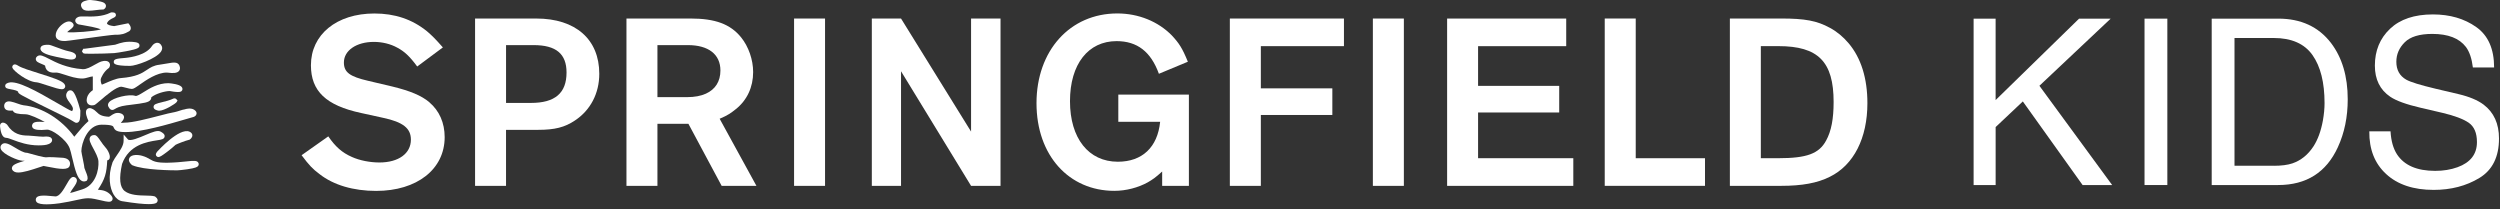
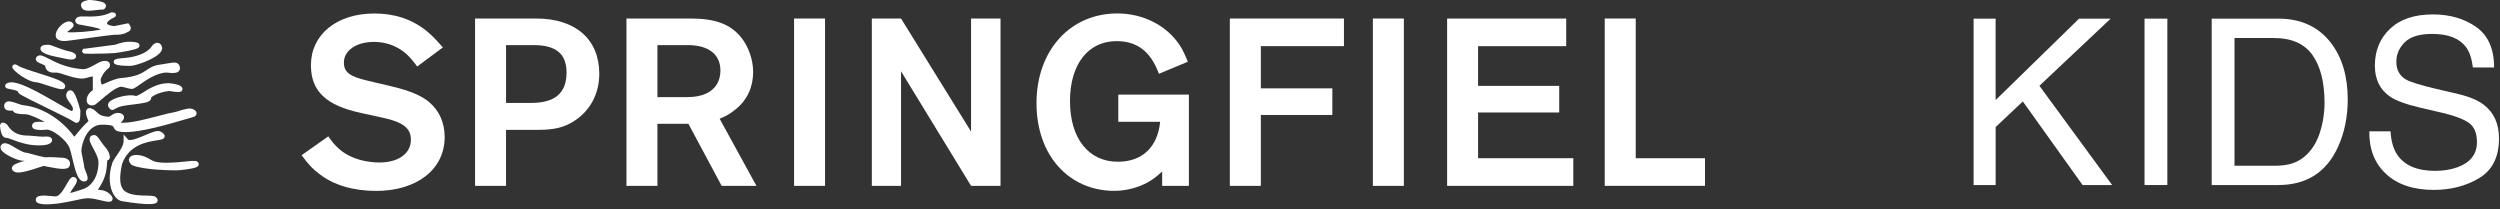
<svg xmlns="http://www.w3.org/2000/svg" width="502" height="42" viewBox="0 0 502 42" fill="none">
  <rect x="0" y="0" width="502" height="42" fill="#333333" stroke="none" />
  <path d="M17.805 2.154C18.248 2.154 18.761 2.092 19.309 2.025C19.81 1.962 20.278 1.908 20.616 1.912H20.75L20.867 1.85C21.055 1.742 21.264 1.525 21.276 1.229C21.284 1.083 21.243 0.804 20.908 0.575C20.428 0.242 18.122 -0.125 17.579 0.042C17.487 0.071 17.395 0.096 17.308 0.117C16.911 0.225 16.46 0.346 16.305 0.771C16.155 1.192 16.435 1.579 16.527 1.712C16.773 2.05 17.224 2.158 17.801 2.158L17.805 2.154Z" fill="white" />
  <path d="M13.101 8.238C13.272 8.238 14.216 8.113 16.681 7.779C19.091 7.454 22.729 6.954 23.113 6.975C24.546 7.017 25.139 6.696 25.536 6.483C25.615 6.442 25.686 6.4 25.745 6.375C26 6.279 26.175 6.096 26.238 5.858C26.355 5.425 26.05 5.017 25.954 4.9L25.766 4.671L22.913 5.246C22.132 5.15 21.631 5.021 21.468 4.704C21.681 4.092 22.403 3.758 22.762 3.592C22.984 3.488 23.356 3.317 23.264 2.904C23.172 2.483 22.758 2.483 22.424 2.483H22.307L22.203 2.538C20.515 3.383 18.514 3.338 17.19 3.308C16.447 3.292 15.996 3.283 15.691 3.413C15.206 3.629 15.11 3.929 15.11 4.142C15.114 4.596 15.561 4.821 15.699 4.875L15.808 4.908C16.033 4.95 16.28 4.992 16.539 5.033C17.478 5.192 19.446 5.521 20.269 5.908C18.811 6.313 14.534 6.617 13.485 6.454C13.623 6.3 13.899 6.092 14.049 5.979C14.471 5.658 15.047 5.225 14.663 4.708C14.534 4.529 14.153 4.138 13.389 4.383C12.395 4.7 11.184 6 11.184 7.058C11.184 8.238 12.575 8.238 13.101 8.238Z" fill="white" />
  <path d="M22.845 12.446C22.857 12.741 22.878 13.229 26.136 13.229C27.268 13.229 31.366 11.804 32.331 10.362C32.64 9.9 32.586 9.516 32.489 9.283C32.268 8.737 31.884 8.616 31.679 8.596C31.195 8.541 30.768 8.879 30.555 9.187L30.543 9.204C29.352 11.058 26.383 11.512 25.167 11.625C23.425 11.766 22.819 11.846 22.845 12.446Z" fill="white" />
  <path d="M23.425 8.875C23.304 8.917 23.153 8.971 23.128 8.979L17.021 9.783H16.733L16.449 10.296L16.608 10.542C16.692 10.671 16.733 10.738 17.055 10.763V10.771H17.109C17.285 10.783 17.531 10.788 17.886 10.788C18.17 10.788 18.529 10.788 18.976 10.783C20.016 10.775 21.558 10.75 22.945 10.663C23.108 10.663 24.39 10.463 25.372 10.279C27.719 9.833 27.978 9.6 28.011 9.167C28.053 8.604 27.393 8.504 27.176 8.471C25.372 8.188 24.106 8.642 23.425 8.883V8.875Z" fill="white" />
  <path d="M8.502 10.433C9.233 11.016 10.933 11.35 12.432 11.645C12.779 11.712 13.113 11.779 13.41 11.845C13.782 11.925 14.074 11.954 14.3 11.954C14.88 11.954 15.052 11.762 15.123 11.683C15.269 11.52 15.31 11.3 15.244 11.095C15.198 10.958 15.056 10.537 13.782 10.287C13.059 10.137 12.069 9.766 11.275 9.47C10.415 9.145 10.014 9 9.755 8.995C8.393 8.937 8.218 9.391 8.159 9.541C8.092 9.716 8.046 10.058 8.502 10.437V10.433Z" fill="white" />
  <path d="M8.334 12.834C8.555 12.925 8.915 13.067 9.048 13.167C9.215 14.55 10.435 14.642 11.154 14.571C11.55 14.53 12.29 14.771 13.067 15.025C14.132 15.371 15.335 15.767 16.504 15.767C16.951 15.767 17.344 15.655 17.724 15.542C18.029 15.454 18.317 15.367 18.635 15.342V18.105C18.601 18.134 18.551 18.167 18.514 18.196C18.2 18.43 17.678 18.825 17.457 19.68C17.298 20.325 17.494 20.688 17.686 20.875C17.92 21.105 18.23 21.159 18.472 21.159C18.614 21.159 18.735 21.138 18.802 21.125C19.052 21.1 19.286 20.904 20.134 20.171C21.254 19.209 23.334 17.413 24.366 17.413C24.487 17.413 24.951 17.534 25.255 17.613C25.844 17.767 26.224 17.859 26.471 17.859C26.813 17.859 27.177 17.613 28.033 17.009C29.328 16.096 31.496 14.571 33.493 14.571C33.547 14.571 33.639 14.584 33.756 14.596C34.654 14.7 35.564 14.759 35.974 14.213C36.12 14.017 36.249 13.675 36.02 13.15C35.652 12.371 34.804 12.521 33.63 12.734C33.192 12.813 32.649 12.913 32.014 12.996C30.836 13.138 30.184 13.575 29.491 14.038C28.514 14.692 27.402 15.43 24.253 15.68C23.334 15.746 22.068 16.305 21.145 16.713C20.899 16.821 20.602 16.954 20.464 17C20.36 16.9 20.218 16.471 20.218 16.017C20.218 15.617 20.899 14.338 21.797 13.7L21.88 13.642L21.935 13.555C22.081 13.321 22.177 12.934 21.972 12.617C21.663 12.138 20.986 12.221 20.761 12.25C20.205 12.325 19.612 12.659 18.986 13.017C18.225 13.446 17.361 13.934 16.621 13.892C13.397 13.663 11.233 12.542 9.8 11.8C8.735 11.25 8.033 10.884 7.478 11.305H7.474C7.173 11.542 7.177 11.825 7.194 11.934C7.256 12.392 7.737 12.584 8.338 12.829L8.334 12.834Z" fill="white" />
  <path d="M7.373 16.529C7.624 16.537 8.606 16.858 9.391 17.116C11.037 17.658 11.901 17.916 12.402 17.916C12.695 17.916 12.862 17.829 12.987 17.654C13.067 17.545 13.217 17.258 12.937 16.87C12.453 16.204 10.698 15.629 7.875 14.745C6.154 14.208 4.378 13.654 3.672 13.212C3.372 13.021 2.996 12.787 2.666 13.041C2.49 13.175 2.423 13.404 2.49 13.62C2.67 14.187 5.452 16.454 7.369 16.529H7.373ZM12.135 17.45L12.198 17.404C12.198 17.404 12.206 17.404 12.21 17.404L12.139 17.458C12.139 17.458 12.139 17.454 12.135 17.45Z" fill="white" />
  <path d="M33.826 16.7C31.716 16.7 30.05 17.742 28.834 18.5C28.157 18.921 27.46 19.358 27.172 19.254C25.964 18.821 22.665 19.613 21.9 20.525C21.658 20.813 21.612 21.159 21.779 21.446C21.929 21.709 22.084 21.979 22.389 22.058C22.443 22.071 22.497 22.079 22.548 22.079C22.756 22.079 22.932 21.971 23.091 21.875C23.4 21.688 23.976 21.338 25.401 21.15L26.173 21.054C28.985 20.7 29.928 20.584 30.275 19.979C30.334 19.875 30.388 19.725 30.38 19.538C31.286 18.788 33.12 18.292 34.081 18.279C36.248 18.683 36.432 18.375 36.566 18.15C36.666 17.983 36.695 17.717 36.478 17.454C35.998 16.917 34.486 16.75 33.855 16.704H33.817L33.826 16.7Z" fill="white" />
  <path d="M2.076 17.913C3.003 18.071 3.521 18.238 3.626 18.413C3.684 18.808 3.697 18.879 9.411 21.671C11.758 22.821 14.423 24.121 14.866 24.471C15.054 24.617 15.217 24.663 15.359 24.663C15.463 24.663 15.551 24.634 15.622 24.6C16.057 24.392 16.128 23.858 16.14 22.254V22.188L16.123 22.125C15.083 18.2 14.49 18.163 14.135 18.138C13.943 18.125 13.588 18.183 13.367 18.721C13.083 19.4 13.567 20.046 13.993 20.613C14.469 21.25 14.77 21.696 14.591 22.096C14.528 22.242 14.486 22.292 14.49 22.296C14.482 22.296 14.457 22.3 14.407 22.296C14.102 22.217 12.799 21.459 11.646 20.788C7.205 18.204 3.396 16.108 1.725 16.604C1.495 16.675 1.015 16.821 1.044 17.275C1.073 17.733 1.491 17.804 2.068 17.904L2.076 17.913Z" fill="white" />
-   <path d="M34.691 19.85C34.111 20.129 33.242 20.346 32.54 20.517C31.371 20.804 30.836 20.938 30.836 21.479C30.836 21.992 31.437 22.133 31.755 22.212C31.818 22.229 31.884 22.233 31.955 22.233C33.008 22.233 35.28 20.812 35.464 20.5L35.652 20.175L35.397 19.904C35.138 19.629 34.804 19.792 34.687 19.85H34.691Z" fill="white" />
  <path d="M2.242 22.212C2.347 22.212 2.497 22.204 2.602 22.212C2.606 22.245 2.618 22.274 2.631 22.308C2.794 22.729 3.642 22.945 5.154 22.945C5.927 22.945 7.927 23.883 8.988 24.495C8.896 24.491 8.805 24.487 8.721 24.483C7.635 24.42 6.612 24.366 6.453 25.108C6.403 25.32 6.453 25.537 6.599 25.704C6.925 26.075 7.852 26.191 9.381 26.037C10.321 25.883 13.287 27.945 13.98 29.745C14.143 30.17 14.318 30.92 14.506 31.716C15.099 34.22 15.555 35.895 16.424 36.329C16.566 36.4 16.716 36.437 16.866 36.437C17 36.437 17.134 36.408 17.267 36.354L17.422 36.287L17.505 36.141C17.731 35.741 17.53 35.208 17.188 34.37C17.096 34.145 16.958 33.808 16.946 33.724C16.946 33.504 16.841 32.974 16.624 31.899C16.503 31.316 16.34 30.516 16.336 30.362C16.336 28.845 17.547 25.037 20.404 25.037C22.61 25.037 22.731 25.349 22.802 25.537C23.053 26.187 23.491 26.52 25.195 26.52C28.47 26.52 33.683 24.995 37.133 23.983C37.781 23.791 38.362 23.625 38.88 23.479C39.139 23.391 39.431 23.174 39.468 22.833C39.494 22.62 39.427 22.312 38.98 22.033C38.299 21.608 37.363 21.866 37.075 21.962C36.833 21.983 36.515 22.083 36.052 22.233C35.726 22.337 35.358 22.458 35.124 22.5C34.368 22.62 33.203 22.92 31.858 23.27C29.523 23.875 26.616 24.633 24.978 24.633C24.857 24.633 24.732 24.645 24.606 24.658C24.498 24.67 24.314 24.691 24.268 24.67C24.268 24.67 24.268 24.67 24.264 24.666C24.31 24.612 24.36 24.554 24.406 24.5C24.677 24.183 25.02 23.787 24.874 23.329C24.782 23.033 24.519 22.833 24.097 22.724C23.291 22.52 22.723 22.912 22.309 23.195C22.138 23.312 21.946 23.445 21.866 23.445C20.308 23.366 19.878 22.954 19.427 22.516C19.155 22.254 18.85 21.958 18.341 21.774C17.823 21.595 17.543 21.841 17.443 21.954C17 22.47 17.455 23.641 17.773 24.308C16.87 25.104 16.098 26.037 15.409 26.87C15.241 27.07 15.079 27.27 14.92 27.454C12.368 23.966 8.437 21.512 4.744 21.141H4.732C4.444 21.116 3.963 20.95 3.495 20.787C2.547 20.458 1.729 20.17 1.206 20.516C0.989 20.662 0.86 20.899 0.839 21.183C0.814 21.554 0.956 21.783 1.077 21.908C1.386 22.229 1.841 22.216 2.238 22.208L2.242 22.212Z" fill="white" />
  <path d="M1.255 27.679C1.522 27.679 2.023 27.867 2.608 28.088C3.815 28.542 5.553 29.192 7.771 29.192C8.134 29.192 8.514 29.175 8.903 29.134C9.496 29.079 10.202 28.854 10.407 28.4C10.503 28.188 10.478 27.954 10.344 27.771C10.106 27.442 9.588 27.346 8.665 27.446C8.481 27.463 7.47 27.371 6.869 27.317C6.242 27.259 5.883 27.229 5.724 27.229C4.216 27.229 2.658 26.971 1.459 25.084L1.418 25.021L1.359 24.971C1.083 24.734 0.674 24.496 0.311 24.696C0.198 24.759 -0.053 24.95 0.01 25.409C0.173 26.934 0.578 27.675 1.25 27.675L1.255 27.679Z" fill="white" />
  <path d="M19.901 38.121C19.826 38.113 19.734 38.104 19.654 38.092C21.083 35.975 21.409 34.779 21.534 32.2C21.684 32.183 21.793 32.108 21.868 32.038C22.411 31.513 21.659 30.125 21.233 29.675C20.862 29.275 20.506 28.758 20.189 28.3C19.659 27.533 19.395 27.146 18.986 27.125C18.477 27.1 18.234 27.313 18.117 27.496C17.775 28.029 18.159 28.742 18.74 29.821C19.17 30.621 19.704 31.617 19.763 32.354C19.897 34.188 19.145 37.208 16.526 38.025C16.175 38.133 15.862 38.233 15.586 38.321C14.938 38.525 14.366 38.708 14.078 38.754C14.182 38.483 14.512 38.008 14.709 37.733C15.172 37.071 15.536 36.55 15.423 36.075C15.373 35.875 15.248 35.713 15.068 35.621C14.387 35.246 13.936 36.029 13.368 37.021C12.804 38 11.969 39.488 11.1 39.438C11.058 39.438 10.966 39.425 10.837 39.413C8.522 39.167 7.315 39.188 7.198 39.975C7.152 40.2 7.215 40.421 7.37 40.592C7.675 40.929 8.485 41.029 9.35 41.029C10.427 41.029 11.584 40.871 11.944 40.821C13.372 40.608 14.421 40.375 15.264 40.188C16.25 39.971 16.96 39.813 17.708 39.808C18.439 39.796 19.458 40.042 20.285 40.233C21.58 40.538 22.227 40.692 22.528 40.208C22.695 39.938 22.628 39.617 22.328 39.258C21.522 38.288 20.552 38.188 19.909 38.121H19.901Z" fill="white" />
  <path d="M8.736 33.316C8.848 33.333 9.137 33.391 9.396 33.445C12.274 34.033 13.698 34.158 13.999 33.279C14.157 32.8 14.015 32.462 13.873 32.262C13.481 31.72 12.662 31.679 12.495 31.674C11.831 31.625 9.746 31.483 9.208 31.591C8.861 31.612 7.027 31.145 5.515 30.704L5.448 30.683H5.377C4.763 30.683 3.844 30.137 3.038 29.654C1.881 28.962 0.883 28.366 0.281 29.079C0.072 29.329 0.035 29.658 0.185 29.974C0.686 31.049 3.694 32.27 4.479 32.27H4.997C3.322 32.779 2.445 33.083 2.391 33.737C2.378 33.92 2.428 34.262 2.938 34.512C3.126 34.599 3.372 34.641 3.66 34.641C4.671 34.641 6.225 34.154 7.871 33.599C8.218 33.483 8.606 33.354 8.74 33.32L8.736 33.316Z" fill="white" />
  <path d="M39.855 32.737C39.609 32.187 38.961 32.254 37.403 32.417C36.459 32.517 35.164 32.65 33.644 32.675C31.359 32.704 30.783 32.367 30.11 31.975C29.73 31.754 29.3 31.504 28.585 31.296C27.8 31.058 26.401 30.958 25.987 31.696C25.85 31.937 25.728 32.446 26.451 33.096L26.509 33.15L26.585 33.183C28.861 34.171 34.726 34.204 35.499 34.204C35.536 34.204 35.561 34.204 35.574 34.204C35.795 34.204 36.714 34.121 37.596 33.992C39.362 33.733 39.647 33.517 39.801 33.296C39.91 33.137 39.935 32.946 39.859 32.742L39.855 32.737Z" fill="white" />
-   <path d="M31.659 30.342C31.479 30.55 31.061 31.029 31.471 31.396C31.571 31.488 31.675 31.538 31.801 31.538C32.102 31.538 32.557 31.246 33.538 30.504C34.157 30.034 34.946 29.396 35.251 29.079C35.544 28.904 37.289 28.229 37.958 28.075L38.054 28.054L38.133 28C38.225 27.938 38.668 27.604 38.622 27.121C38.605 26.95 38.509 26.634 38.041 26.433C35.978 25.579 31.709 30.296 31.663 30.346L31.659 30.342Z" fill="white" />
  <path d="M31.192 39.504L31.125 39.454L31.046 39.429C30.624 39.3 30.031 39.287 29.279 39.271C27.95 39.246 26.129 39.208 25.052 38.371C24.041 37.587 23.869 35.854 24.509 32.921C25.904 29.05 29.546 28.483 31.505 28.179C32.441 28.033 32.959 27.954 33.055 27.446C33.151 26.942 32.625 26.642 32.278 26.442C31.672 26.092 30.732 26.462 29.128 27.146C27.992 27.629 26.087 28.442 25.686 27.988L24.83 27.012L24.818 28.308C24.809 29.221 24.12 30.225 23.51 31.108C23.163 31.613 22.838 32.083 22.62 32.546L22.6 32.592C21.601 35.425 22.061 37.8 22.825 39.079C23.272 39.829 23.874 40.296 24.517 40.4C27.198 40.837 28.849 40.987 29.872 40.987C31.388 40.987 31.526 40.658 31.61 40.462C31.706 40.233 31.71 39.883 31.192 39.504Z" fill="white" />
-   <path d="M371.181 8.663C370.112 7.4 368.855 6.338 367.434 5.583C364.857 4.167 362.43 3.717 357.677 3.717H347.359V37.317H357.677C361.82 37.317 364.911 36.767 367.434 35.496C372.242 33.129 374.974 27.729 374.974 20.717C374.974 15.721 373.704 11.638 371.181 8.658V8.663ZM366.674 28.238C365.258 30.863 362.781 31.767 357.113 31.767H353.575V9.263H357.113C365.108 9.263 368.19 12.396 368.19 20.471C368.19 23.85 367.735 26.321 366.674 28.242V28.238Z" fill="white" />
  <path d="M328.454 3.717H322.23V31.771V37.317H328.454H342.364V31.771H328.454V3.717Z" fill="white" />
  <path d="M296.798 22.588H313.088V17.242H296.798V9.271H314.496V3.726H296.798H290.582V9.271V17.242V22.588V31.767V37.321H296.798H315.92V31.767H296.798V22.588Z" fill="white" />
  <path d="M281.896 3.721H275.672V37.321H281.896V3.721Z" fill="white" />
-   <path d="M246.953 3.721V9.267V17.741V23.087V37.321H253.177V23.087H267.534V17.741H253.177V9.267H269.864V3.721H253.177H246.953Z" fill="white" />
+   <path d="M246.953 3.721V9.267V23.087V37.321H253.177V23.087H267.534V17.741H253.177V9.267H269.864V3.721H253.177H246.953Z" fill="white" />
  <path d="M233.212 19H224.557V24.459H232.962C232.962 24.459 232.962 24.471 232.962 24.479H232.953C232.44 29.558 229.361 32.475 224.465 32.475C218.592 32.475 214.854 27.784 214.854 20.313C214.854 12.842 218.542 8.259 224.206 8.259C228.359 8.259 231.09 10.375 232.707 14.817L238.521 12.396C237.414 9.671 236.75 8.659 235.284 7.096C232.556 4.317 228.613 2.7 224.357 2.7C214.854 2.7 208.129 10.167 208.129 20.717C208.129 31.267 214.699 38.321 223.751 38.321C226.132 38.321 228.559 37.671 230.48 36.608C231.441 36.046 231.984 35.692 233.363 34.438V37.317H238.73V19H233.216H233.212Z" fill="white" />
  <path d="M194.991 26.421L180.927 3.721H175.062V37.321H180.927V14.308L194.991 37.321H200.906V3.721H194.991V26.421Z" fill="white" />
  <path d="M165.669 3.721H159.449V37.321H165.669V3.721Z" fill="white" />
  <path d="M147.744 21.925C150.02 20.108 151.231 17.492 151.231 14.467C151.231 11.992 150.321 9.371 148.813 7.5C146.637 4.825 143.596 3.717 138.637 3.717H125.793V37.317H132.013V24.858H138.232L141.57 31.088L144.907 37.317H151.891L144.506 23.846C146.198 23.134 146.783 22.683 147.744 21.921V21.925ZM137.982 19.509H132.013V9.058H138.128C142.28 9.058 144.661 10.925 144.661 14.154C144.661 16.354 143.629 17.959 141.741 18.808C140.726 19.267 139.465 19.504 137.982 19.504V19.509Z" fill="white" />
  <path d="M107.696 3.721H95.394V37.321H101.61V26.071H108.093C111.38 26.071 113.402 25.567 115.432 24.204C118.565 22.137 120.336 18.754 120.336 14.816C120.336 7.904 115.582 3.721 107.692 3.721H107.696ZM106.631 20.666H101.614V9.058H107.14C111.689 9.058 113.761 10.829 113.761 14.562C113.761 18.696 111.439 20.666 106.631 20.666Z" fill="white" />
  <path d="M86.206 20.517C84.635 19.205 82.359 18.247 78.821 17.384L73.913 16.226C70.224 15.371 69.055 14.513 69.055 12.546C69.055 10.126 71.586 8.413 75.074 8.413C76.741 8.413 78.416 8.817 79.777 9.571C81.193 10.326 82.258 11.288 83.775 13.355L88.929 9.521C87.413 7.809 86.862 7.246 85.746 6.288C82.76 3.863 79.276 2.709 75.178 2.709C67.589 2.709 62.434 6.946 62.434 13.101C62.434 18.301 65.467 21.176 72.501 22.688L76.895 23.651C80.947 24.509 82.509 25.767 82.509 28.042C82.509 30.817 80.036 32.626 76.189 32.626C74.314 32.626 72.242 32.23 70.671 31.521C68.7 30.663 67.334 29.451 65.922 27.38L60.559 31.167C62.079 33.188 62.735 33.888 64.151 34.951C66.983 37.172 70.976 38.334 75.529 38.334C83.721 38.334 89.289 33.992 89.289 27.538C89.289 24.663 88.219 22.242 86.198 20.526L86.206 20.517Z" fill="white" />
  <path d="M396.297 3.742H400.72V20.096L417.479 3.742H423.824L409.513 17.226L424.12 37.155H418.185L406.184 20.367L400.725 25.513V37.159H396.301V3.746L396.297 3.742Z" fill="white" />
  <path d="M430.621 3.742H435.203V37.155H430.621V3.742Z" fill="white" />
  <path d="M444.105 3.742H457.493C462.038 3.742 465.563 5.371 468.069 8.634C470.304 11.575 471.424 15.342 471.424 19.938C471.424 23.488 470.764 26.692 469.444 29.559C467.117 34.626 463.12 37.155 457.451 37.155H444.11V3.742H444.105ZM456.603 33.288C458.103 33.288 459.339 33.13 460.304 32.809C462.029 32.217 463.441 31.08 464.54 29.396C465.417 28.046 466.048 26.317 466.436 24.209C466.658 22.951 466.77 21.784 466.77 20.705C466.77 16.563 465.964 13.351 464.352 11.063C462.739 8.776 460.141 7.63 456.557 7.63H448.688V33.284H456.603V33.288Z" fill="white" />
  <path d="M480.02 26.372C480.124 28.267 480.554 29.805 481.315 30.988C482.764 33.201 485.321 34.309 488.98 34.309C490.621 34.309 492.112 34.067 493.462 33.58C496.068 32.638 497.371 30.955 497.371 28.53C497.371 26.709 496.82 25.413 495.713 24.642C494.594 23.884 492.843 23.226 490.454 22.663L486.06 21.638C483.19 20.971 481.156 20.234 479.965 19.43C477.902 18.034 476.874 15.951 476.874 13.176C476.874 10.176 477.889 7.709 479.915 5.784C481.941 3.859 484.811 2.896 488.524 2.896C491.941 2.896 494.844 3.742 497.234 5.434C499.623 7.126 500.817 9.826 500.817 13.542H496.553C496.335 11.755 495.868 10.38 495.153 9.426C493.825 7.684 491.574 6.809 488.399 6.809C485.834 6.809 483.992 7.371 482.869 8.492C481.745 9.613 481.185 10.917 481.185 12.405C481.185 14.042 481.849 15.242 483.173 15.996C484.042 16.484 486.01 17.088 489.072 17.817L493.625 18.888C495.818 19.405 497.513 20.109 498.704 21.005C500.767 22.567 501.799 24.834 501.799 27.805C501.799 31.505 500.483 34.151 497.852 35.742C495.22 37.334 492.163 38.13 488.679 38.13C484.619 38.13 481.436 37.067 479.138 34.947C476.841 32.838 475.713 29.98 475.759 26.372H480.024H480.02Z" fill="white" />
</svg>